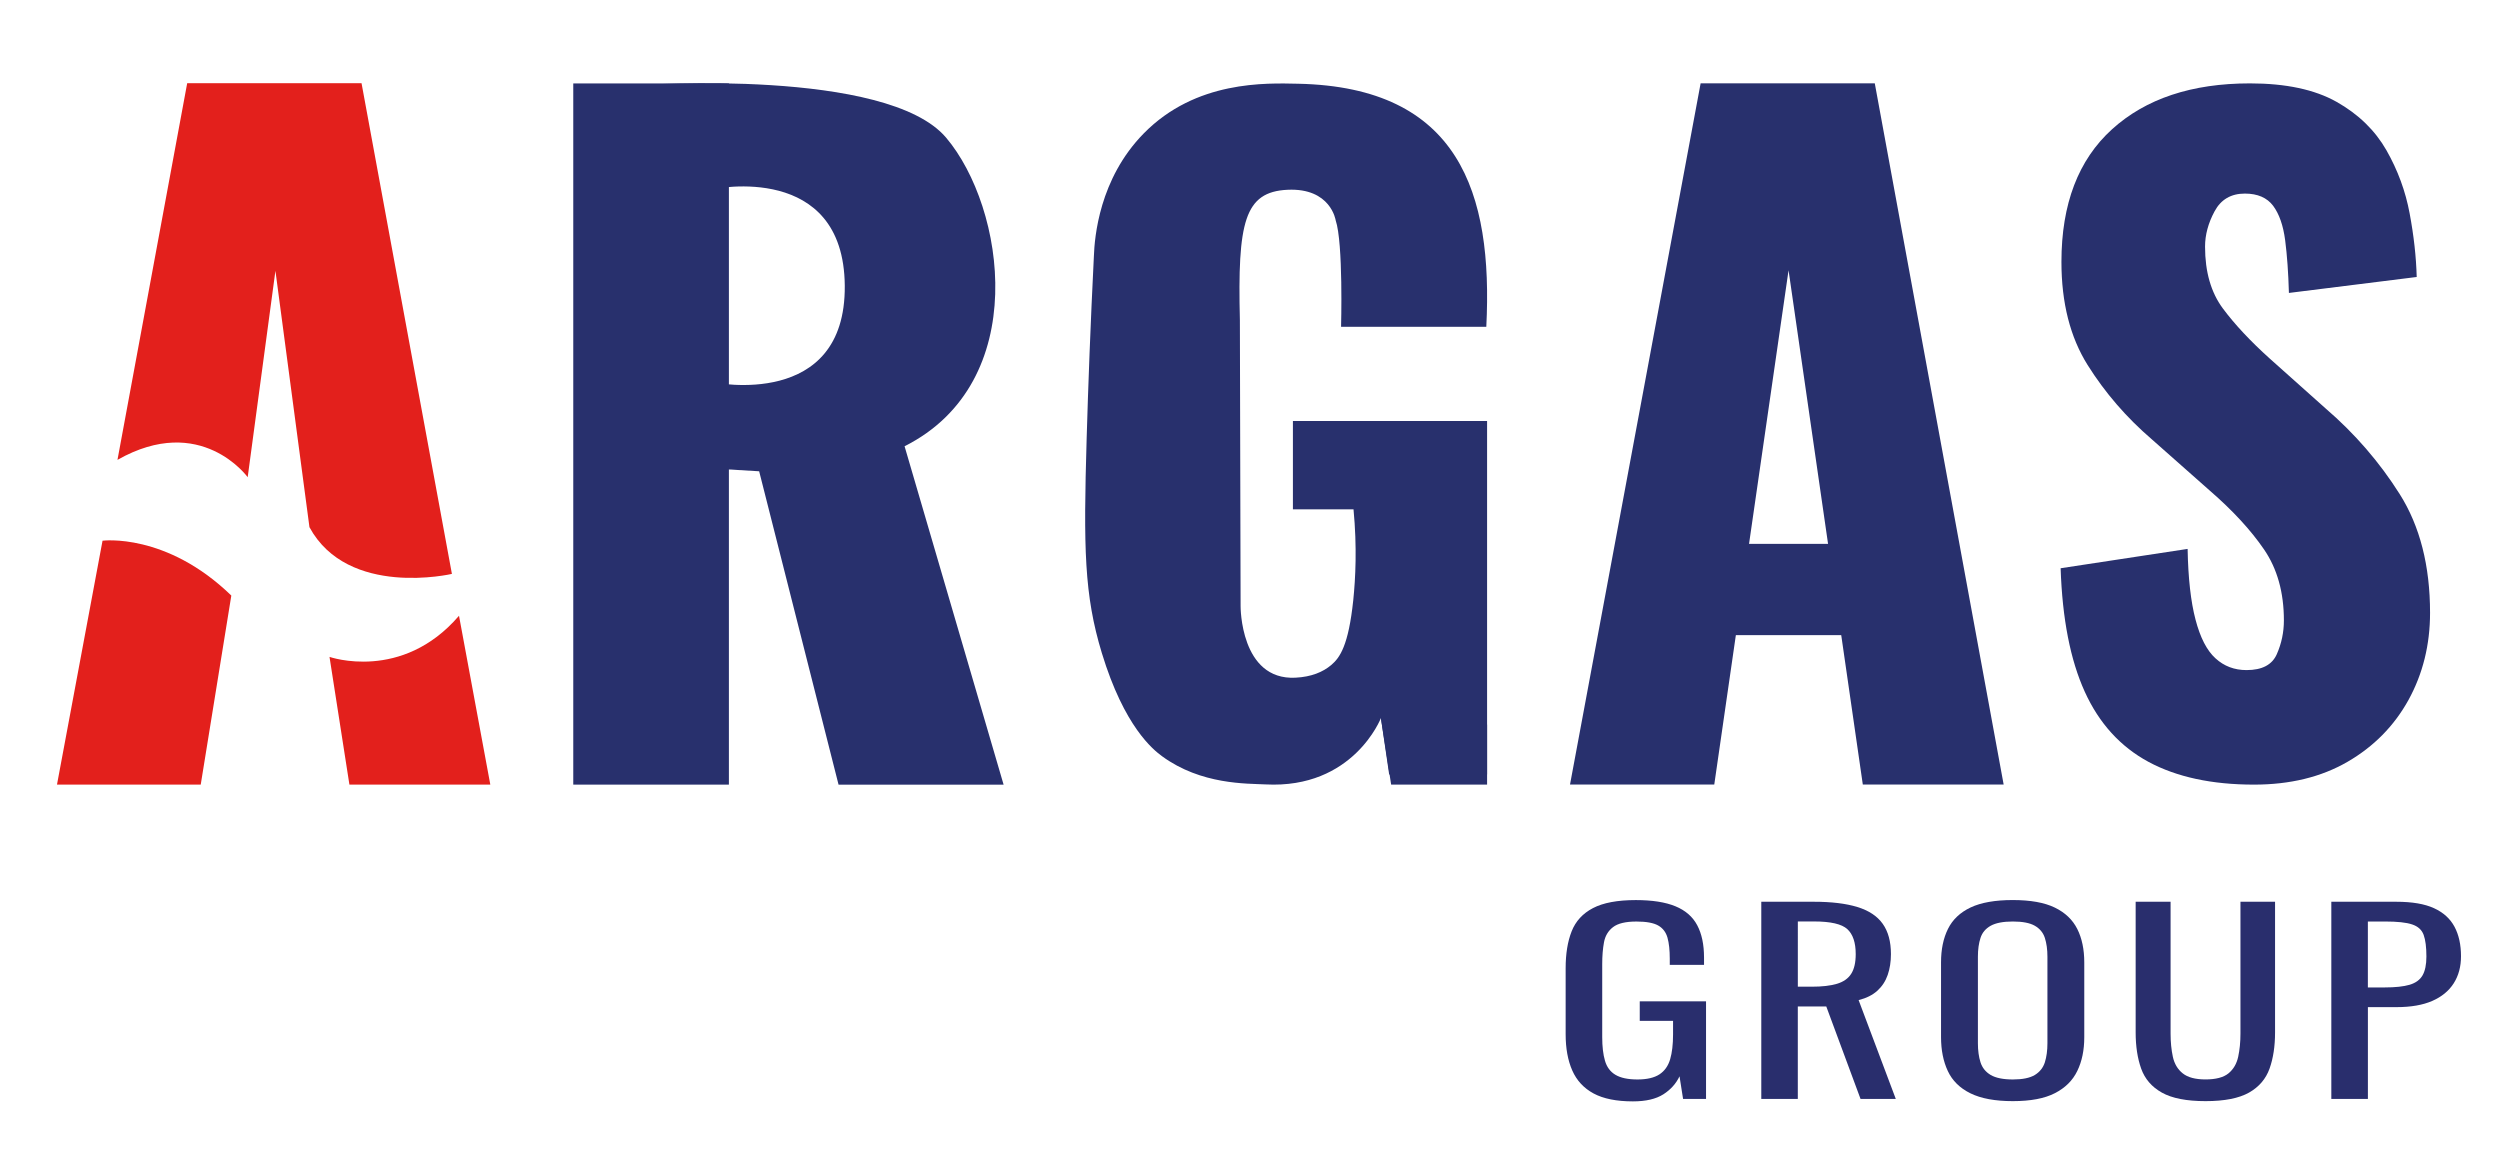
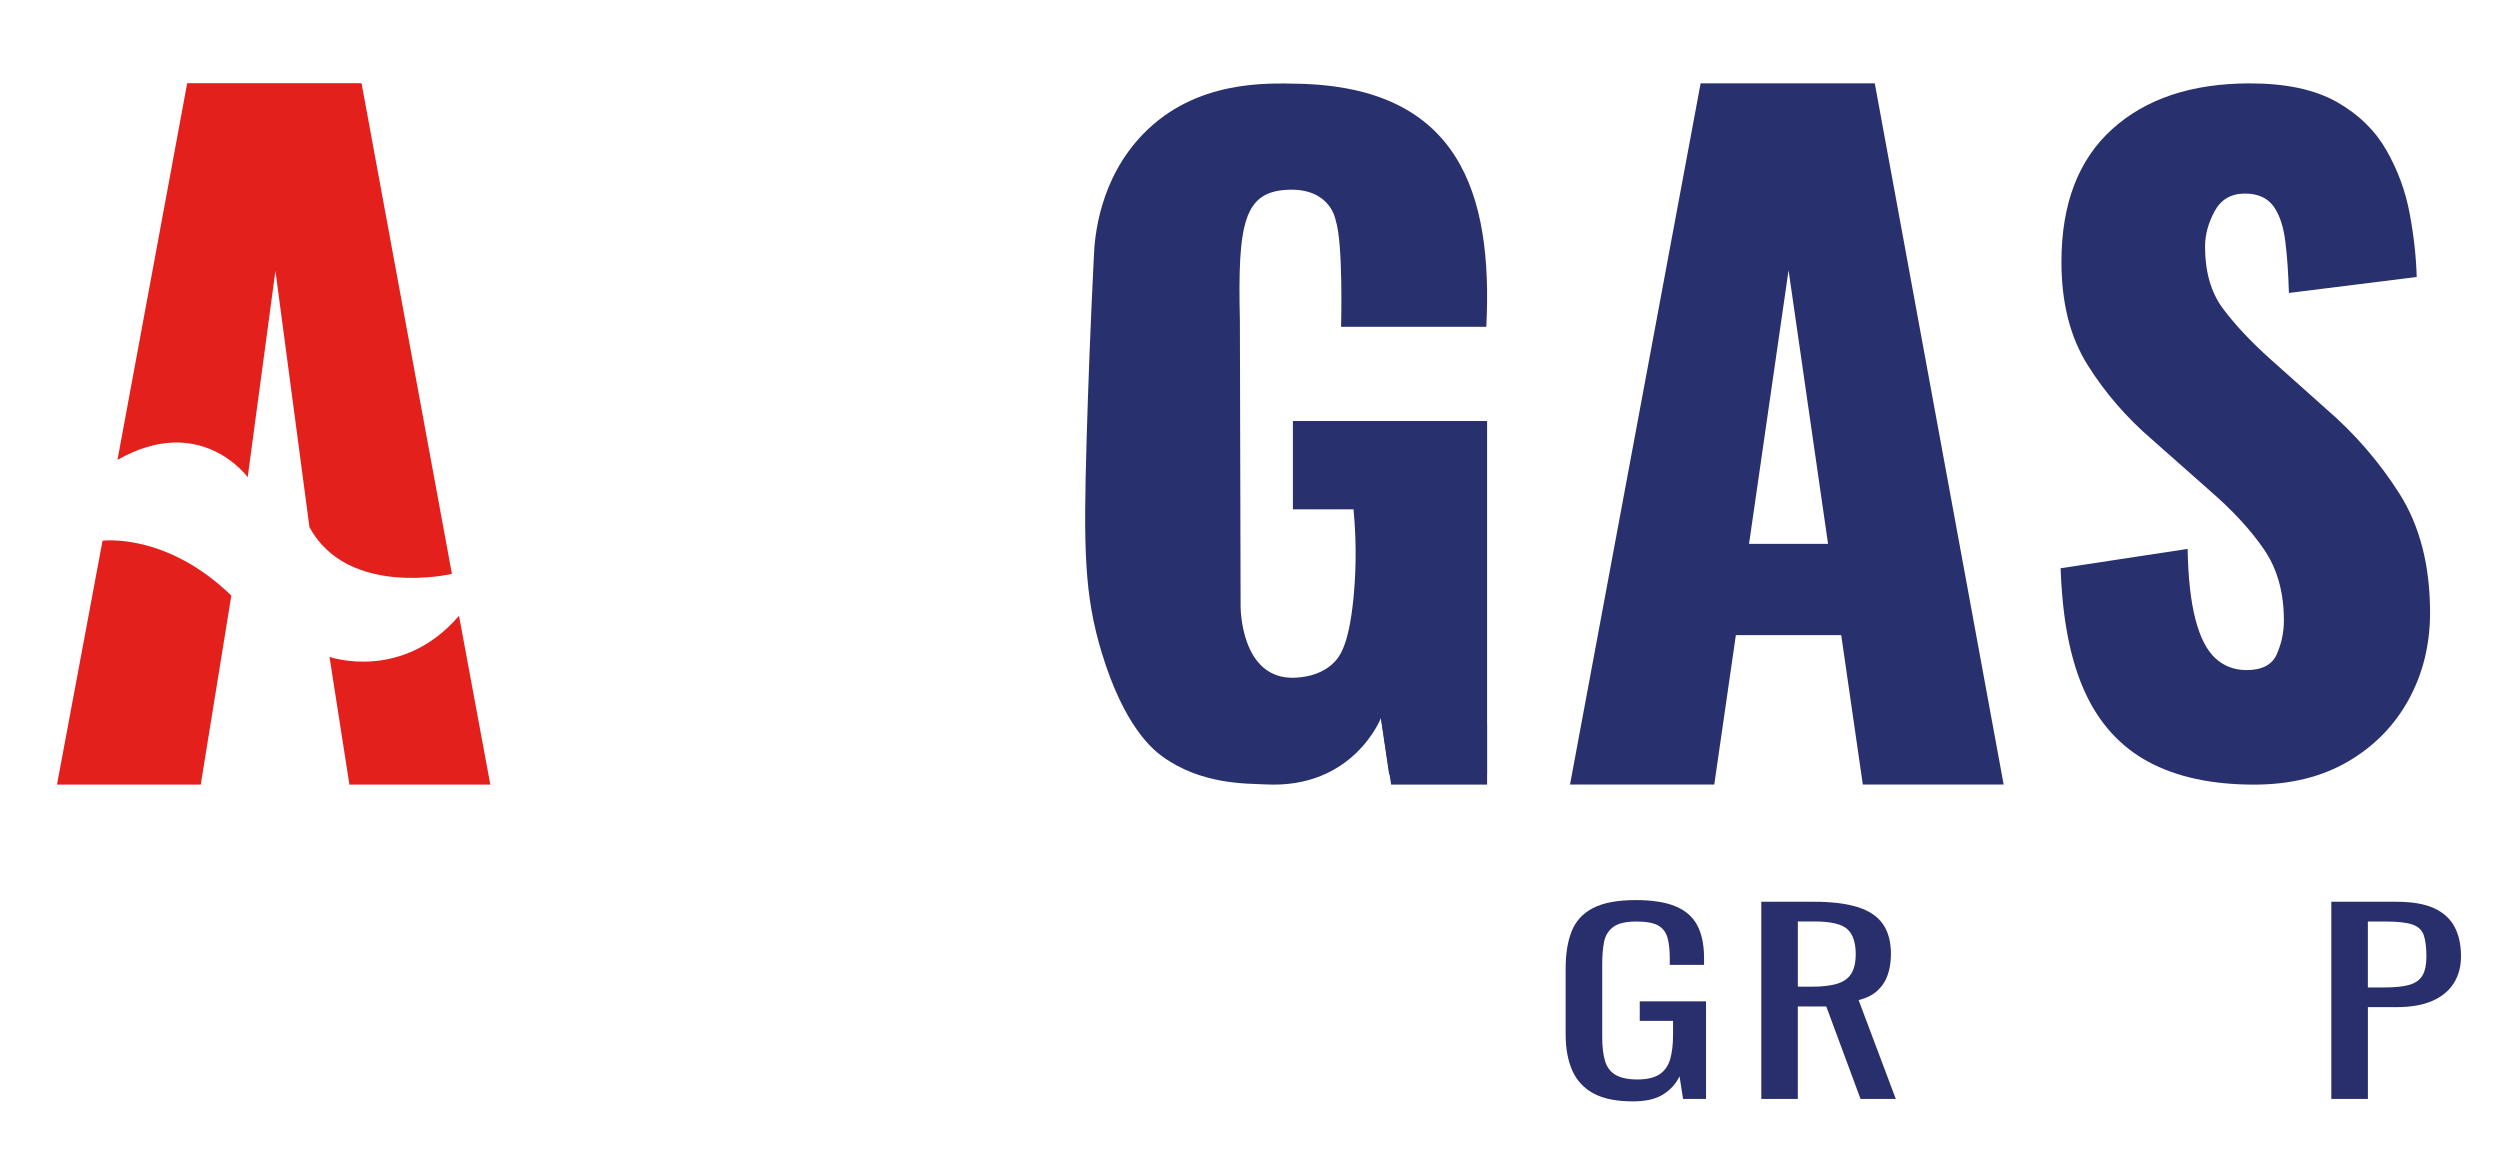
<svg xmlns="http://www.w3.org/2000/svg" xmlns:xlink="http://www.w3.org/1999/xlink" version="1.1" id="katman_1" x="0px" y="0px" viewBox="0 0 835.34 388.41" style="enable-background:new 0 0 835.34 388.41;" xml:space="preserve">
  <style type="text/css">
	.st0{clip-path:url(#SVGID_2_);fill:#E3201C;}
	.st1{clip-path:url(#SVGID_2_);fill:#28306D;}
	.st2{clip-path:url(#SVGID_2_);fill:#292E6D;}
</style>
  <g>
    <defs>
      <rect id="SVGID_1_" x="-512.22" y="-344.95" width="1920" height="1080" />
    </defs>
    <clipPath id="SVGID_2_">
      <use xlink:href="#SVGID_1_" style="overflow:visible;" />
    </clipPath>
    <path class="st0" d="M19.04,262.17l15.22-81.5c0,0,21.29-2.78,43.03,18.33l-10.22,63.17H19.04z" />
    <path class="st0" d="M110.1,219.49c0,0,24.2,8.48,43.27-13.74l10.46,56.42h-47.08L110.1,219.49z" />
    <path class="st0" d="M92.03,90.49l-9.27,68.96c0,0-15.61-21.63-43.51-5.79l23.3-125.87h58.25L151,191.76c0,0-34.72,8.12-47.6-15.61   L92.03,90.49z" />
-     <polygon class="st1" points="191.55,27.88 243.55,27.88 243.55,62.57 243.55,262.17 191.55,262.17  " />
-     <path class="st1" d="M213.99,28.44c0,0,82.36-5.8,102.13,17.55c19.77,23.34,28.62,81.74-13.87,103.12l33.09,113.07h-55.15   l-26.53-104.71l-39.67-2.36l24.47-27.33c0,0,44.16,9.2,43.81-32.31c-0.35-41.51-43.81-32.31-43.81-32.31L213.99,28.44z" />
    <polygon class="st1" points="524.6,262.13 572.8,262.13 580.1,211.61 597.62,90.31 615.07,211.17 622.43,262.13 669.49,262.13    626.43,27.84 568.24,27.84  " />
    <polygon class="st1" points="573.42,181.72 615.76,181.72 620.68,212.21 572.14,212.21  " />
    <path class="st1" d="M753.15,262.17c-14.05,0-25.79-2.52-35.22-7.58c-9.42-5.08-16.54-12.89-21.35-23.49   c-4.81-10.6-7.49-24.33-8.05-41.23l42.43-6.46c0.18,9.75,1.06,17.63,2.64,23.62c1.57,6,3.78,10.32,6.66,12.93   c2.85,2.63,6.33,3.94,10.39,3.94c5.18,0,8.55-1.76,10.12-5.33c1.57-3.57,2.36-7.32,2.36-11.26c0-9.36-2.21-17.28-6.66-23.76   c-4.44-6.48-10.45-12.98-18.02-19.55l-19.41-17.17c-8.51-7.3-15.68-15.61-21.5-24.88c-5.82-9.29-8.74-20.76-8.74-34.45   c0-19.32,5.63-34.09,16.92-44.32c11.27-10.21,26.62-15.32,46.05-15.32c12.01,0,21.67,2.06,28.98,6.18   c7.3,4.12,12.84,9.52,16.64,16.16c3.79,6.66,6.39,13.71,7.76,21.11c1.39,7.42,2.18,14.49,2.36,21.24l-42.7,5.33   c-0.19-6.75-0.61-12.61-1.25-17.58c-0.65-4.97-1.99-8.81-4.02-11.54c-2.04-2.7-5.18-4.08-9.44-4.08c-4.63,0-8,1.97-10.12,5.91   c-2.13,3.94-3.19,7.88-3.19,11.81c0,8.45,1.99,15.34,5.97,20.69c3.97,5.33,9.2,10.92,15.66,16.73l18.59,16.6   c9.8,8.42,18.07,17.99,24.82,28.68c6.75,10.69,10.14,23.92,10.14,39.67c0,10.69-2.42,20.4-7.21,29.12   c-4.82,8.7-11.61,15.59-20.39,20.67C775.58,259.65,765.17,262.17,753.15,262.17" />
    <path class="st1" d="M452.26,170.19h-20.25v-29.52h64.88v118.1h-32.72l-2.76-18.83c0,0-9.18,23.72-38.58,22.16   c-6.12-0.32-21.43,0.17-34.52-9.4c-3.04-2.23-12.64-9.86-20.14-34.48c-5.91-19.42-6.15-35.06-5.08-71.67   c0.52-17.74,1.28-38.22,2.42-61c0.23-6.21,1.75-25.78,16.65-40.96c17.44-17.78,40.88-16.84,51.65-16.61   c53.7,1.15,65.09,36.38,62.82,81.22H448.1c0,0,0.77-28-1.81-35.61c0,0-1.62-10.86-16.07-10.18c-14.46,0.68-16.72,10.86-15.93,43.56   l0.24,95.62c0,0-0.14,24.78,18.33,23.85c5.32-0.27,9.16-1.88,11.95-4.23c2.89-2.44,5.76-6.47,7.36-21.64   C452.92,193.28,453.47,182.87,452.26,170.19" />
    <polygon class="st1" points="461.41,239.93 464.83,262.17 496.89,262.17 496.89,242.12  " />
    <path class="st2" d="M545.61,368.01c-5.47,0-9.85-0.88-13.13-2.64c-3.28-1.77-5.65-4.33-7.13-7.69c-1.48-3.36-2.21-7.4-2.21-12.12   v-22.04c0-4.83,0.66-8.93,2-12.32c1.33-3.39,3.71-5.98,7.13-7.77c3.42-1.79,8.19-2.68,14.32-2.68c5.47,0,9.88,0.69,13.23,2.07   c3.35,1.38,5.78,3.49,7.29,6.35c1.51,2.85,2.27,6.43,2.27,10.78v2.44h-11.45v-2.03c0-2.87-0.25-5.22-0.76-7.04   c-0.51-1.81-1.53-3.17-3.08-4.06c-1.55-0.89-3.98-1.34-7.29-1.34c-3.6,0-6.21,0.62-7.83,1.87c-1.62,1.24-2.63,2.94-3.02,5.08   c-0.4,2.14-0.59,4.57-0.59,7.27v24.4c0,3.14,0.3,5.77,0.92,7.89c0.61,2.11,1.78,3.69,3.51,4.71c1.73,1.03,4.18,1.55,7.35,1.55   c3.16,0,5.61-0.57,7.35-1.71c1.73-1.14,2.91-2.82,3.57-5.04c0.65-2.22,0.97-4.99,0.97-8.29v-4.55h-11.13v-6.51h22.15v32.61h-7.67   l-1.19-7.57c-1.15,2.44-2.95,4.45-5.4,6.02C553.32,367.22,549.94,368.01,545.61,368.01" />
    <path class="st2" d="M588.51,367.19v-65.88h17.61c5.83,0,10.66,0.58,14.48,1.75c3.82,1.17,6.65,3.04,8.48,5.61   c1.83,2.57,2.75,5.95,2.75,10.13c0,2.55-0.36,4.86-1.08,6.95c-0.72,2.09-1.88,3.85-3.46,5.29c-1.59,1.44-3.68,2.48-6.26,3.13   l12.42,33.02h-11.78l-11.45-30.9h-9.51v30.9H588.51z M600.72,329.69h4.65c3.46,0,6.27-0.32,8.43-0.97   c2.16-0.65,3.75-1.76,4.75-3.34c1.01-1.57,1.51-3.77,1.51-6.59c0-3.85-0.94-6.63-2.81-8.34c-1.88-1.71-5.58-2.56-11.13-2.56h-5.4   V329.69z" />
-     <path class="st2" d="M672.56,367.93c-5.91,0-10.62-0.87-14.16-2.61c-3.53-1.73-6.05-4.21-7.56-7.44   c-1.51-3.22-2.27-7.01-2.27-11.35v-24.97c0-4.34,0.77-8.06,2.32-11.18c1.55-3.12,4.07-5.51,7.56-7.16   c3.49-1.65,8.19-2.48,14.1-2.48c5.9,0,10.59,0.84,14.04,2.52c3.46,1.68,5.96,4.07,7.51,7.16c1.55,3.09,2.33,6.8,2.33,11.14v25.05   c0,4.28-0.77,8.03-2.33,11.23c-1.55,3.2-4.05,5.68-7.51,7.44C683.15,367.05,678.47,367.93,672.56,367.93 M672.56,360.69   c3.24,0,5.69-0.5,7.35-1.5c1.65-1.01,2.77-2.42,3.35-4.23c0.57-1.82,0.86-3.94,0.86-6.39v-28.87c0-2.44-0.29-4.54-0.86-6.31   c-0.58-1.76-1.7-3.11-3.35-4.06c-1.66-0.95-4.11-1.42-7.35-1.42c-3.24,0-5.71,0.48-7.4,1.42c-1.69,0.95-2.83,2.3-3.4,4.06   c-0.58,1.77-0.87,3.87-0.87,6.31v28.87c0,2.44,0.29,4.57,0.87,6.39c0.58,1.81,1.71,3.22,3.4,4.23   C666.85,360.18,669.32,360.69,672.56,360.69" />
-     <path class="st2" d="M736.95,367.93c-6.34,0-11.2-0.95-14.59-2.85c-3.39-1.9-5.69-4.57-6.92-8.02c-1.23-3.44-1.84-7.47-1.84-12.08   v-43.67h11.67v44.08c0,2.82,0.26,5.39,0.76,7.73c0.51,2.33,1.6,4.18,3.3,5.53c1.69,1.36,4.23,2.03,7.62,2.03   c3.45,0,6.01-0.68,7.67-2.03c1.65-1.36,2.73-3.2,3.24-5.53c0.5-2.33,0.76-4.9,0.76-7.73v-44.08h11.56v43.67   c0,4.61-0.61,8.64-1.84,12.08c-1.23,3.44-3.51,6.12-6.86,8.02C748.13,366.97,743.29,367.93,736.95,367.93" />
    <path class="st2" d="M778.98,367.19v-65.88h21.72c5.26,0,9.45,0.71,12.59,2.15c3.14,1.44,5.42,3.52,6.86,6.22   c1.44,2.71,2.16,6,2.16,9.84c0,3.48-0.81,6.48-2.43,9.03c-1.62,2.55-4.01,4.51-7.18,5.9c-3.17,1.38-7.13,2.07-11.88,2.07h-9.62   v30.67H778.98z M791.19,329.94h5.62c3.53,0,6.3-0.3,8.32-0.89c2.01-0.6,3.46-1.64,4.32-3.13c0.86-1.49,1.3-3.6,1.3-6.3   c0-3.14-0.31-5.56-0.92-7.24c-0.62-1.68-1.89-2.85-3.84-3.49c-1.94-0.66-4.97-0.98-9.07-0.98h-5.73V329.94z" />
  </g>
</svg>